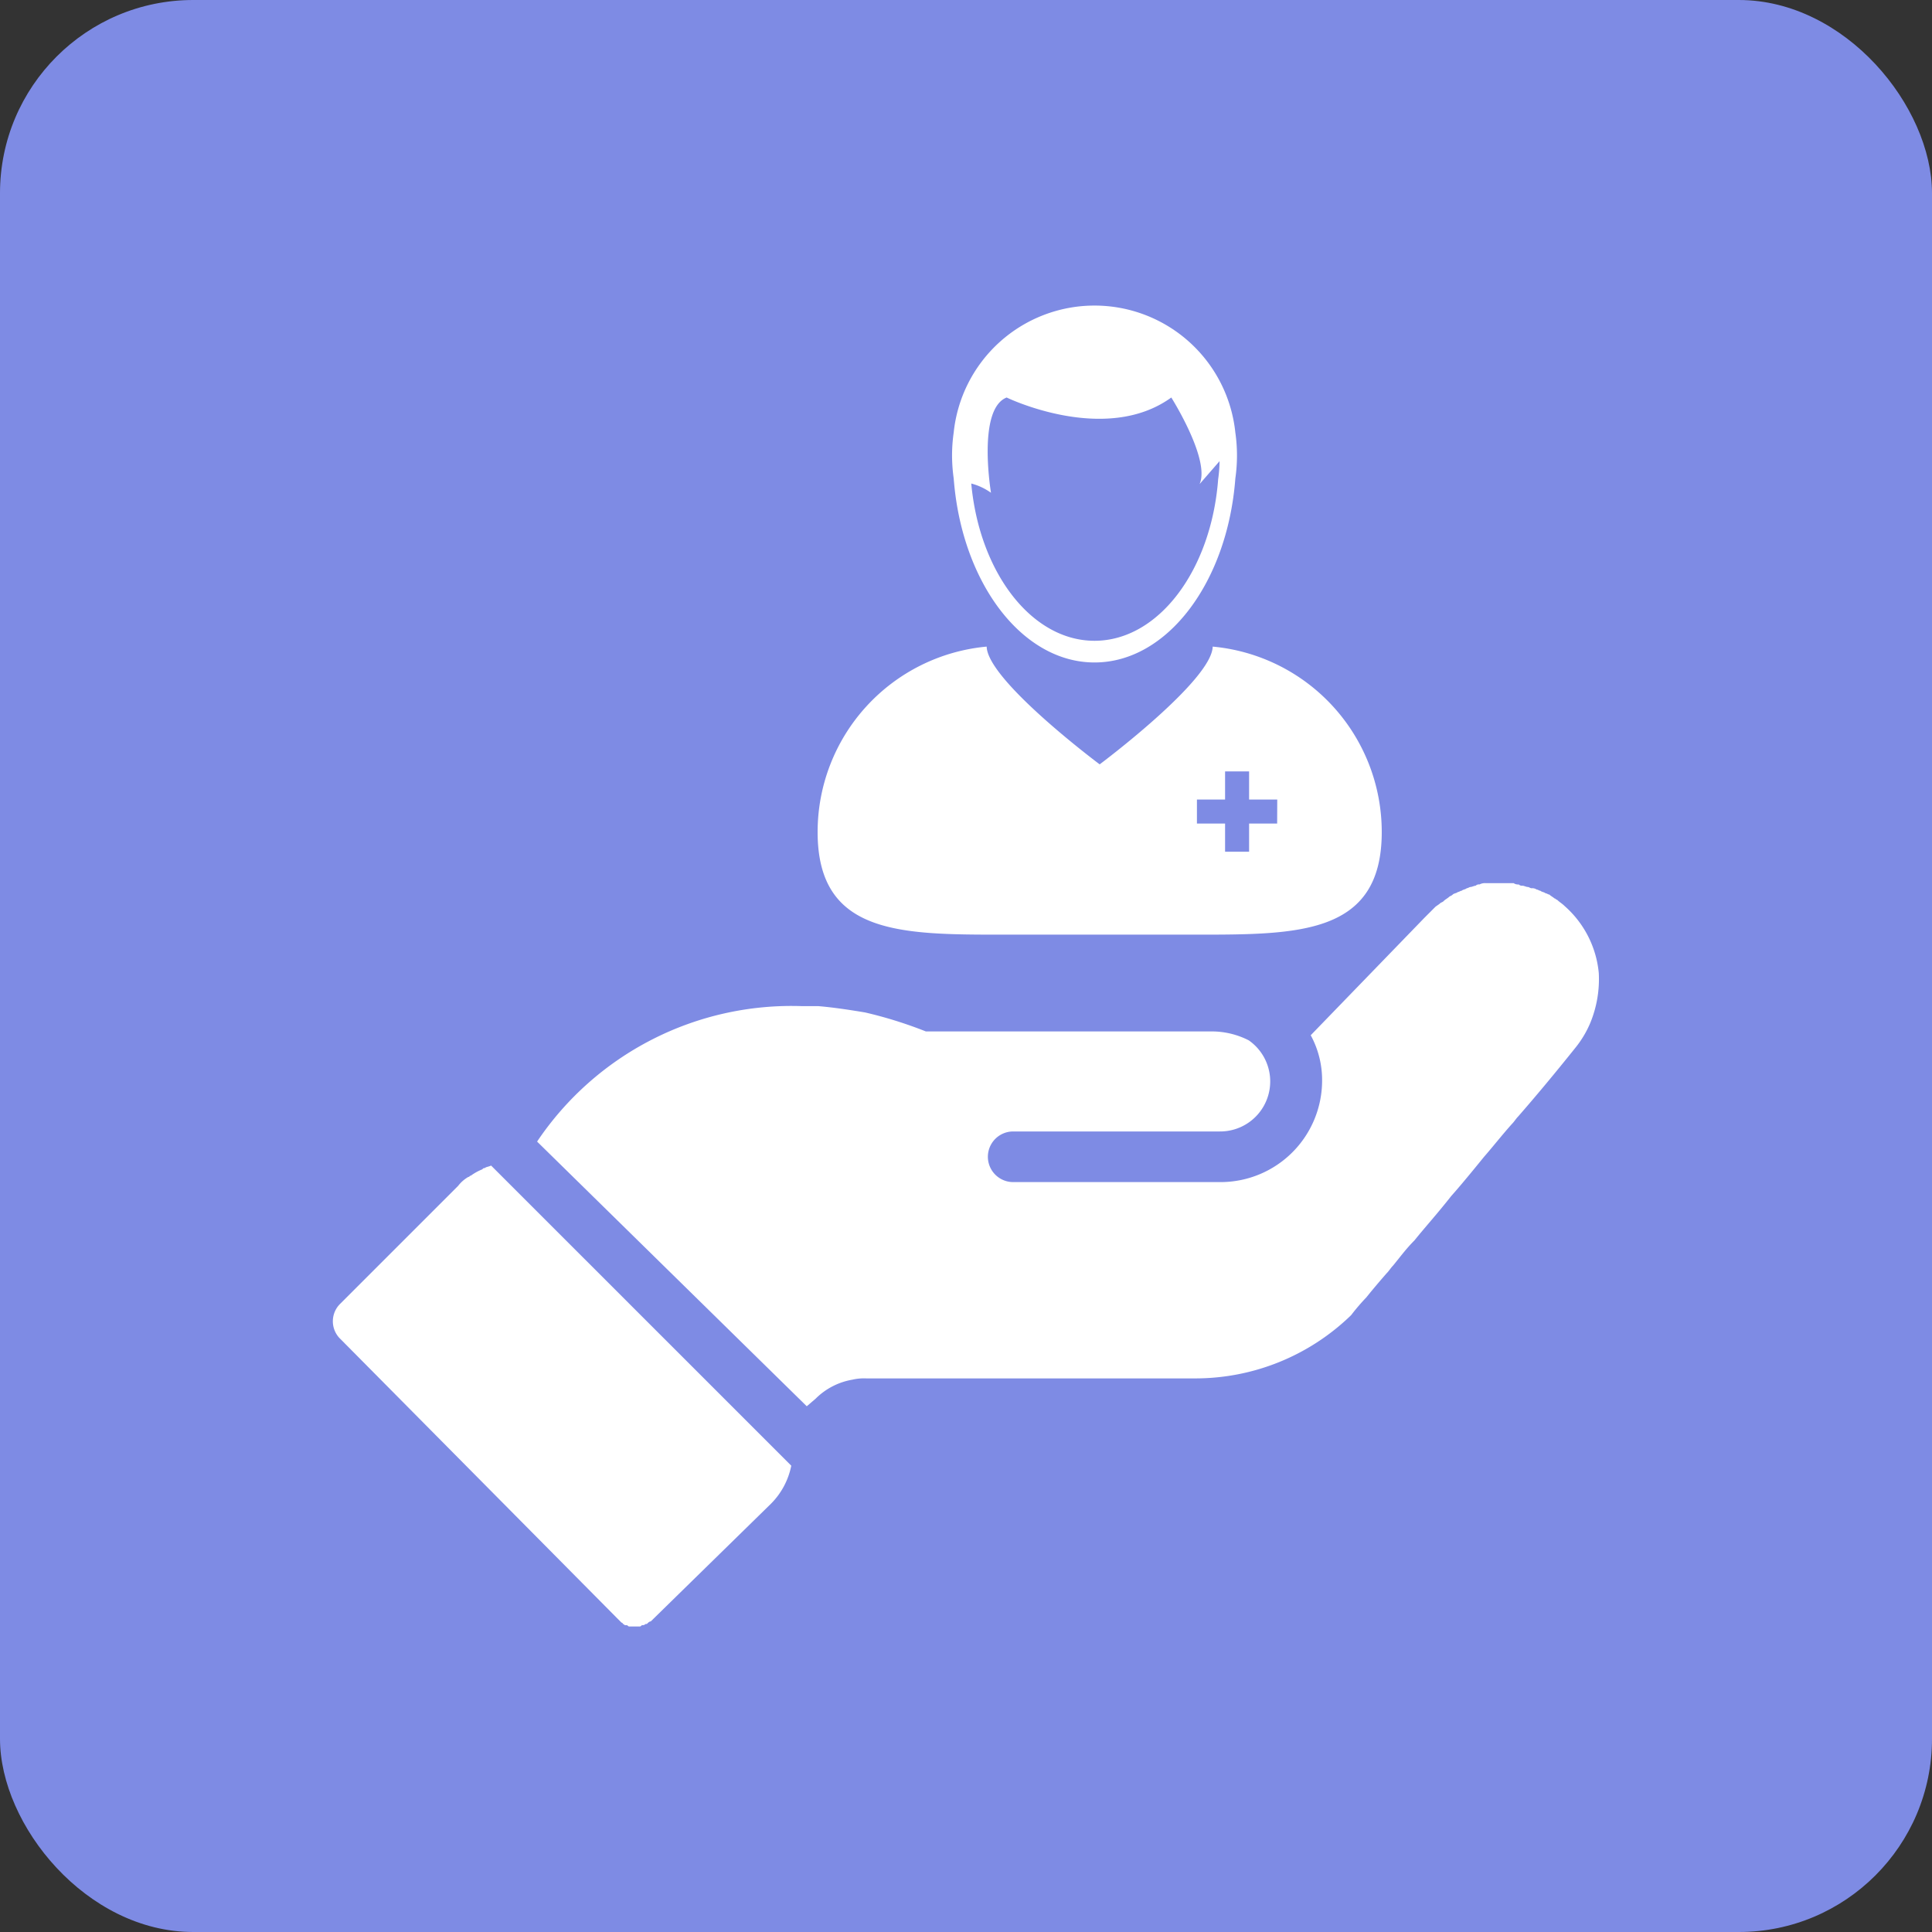
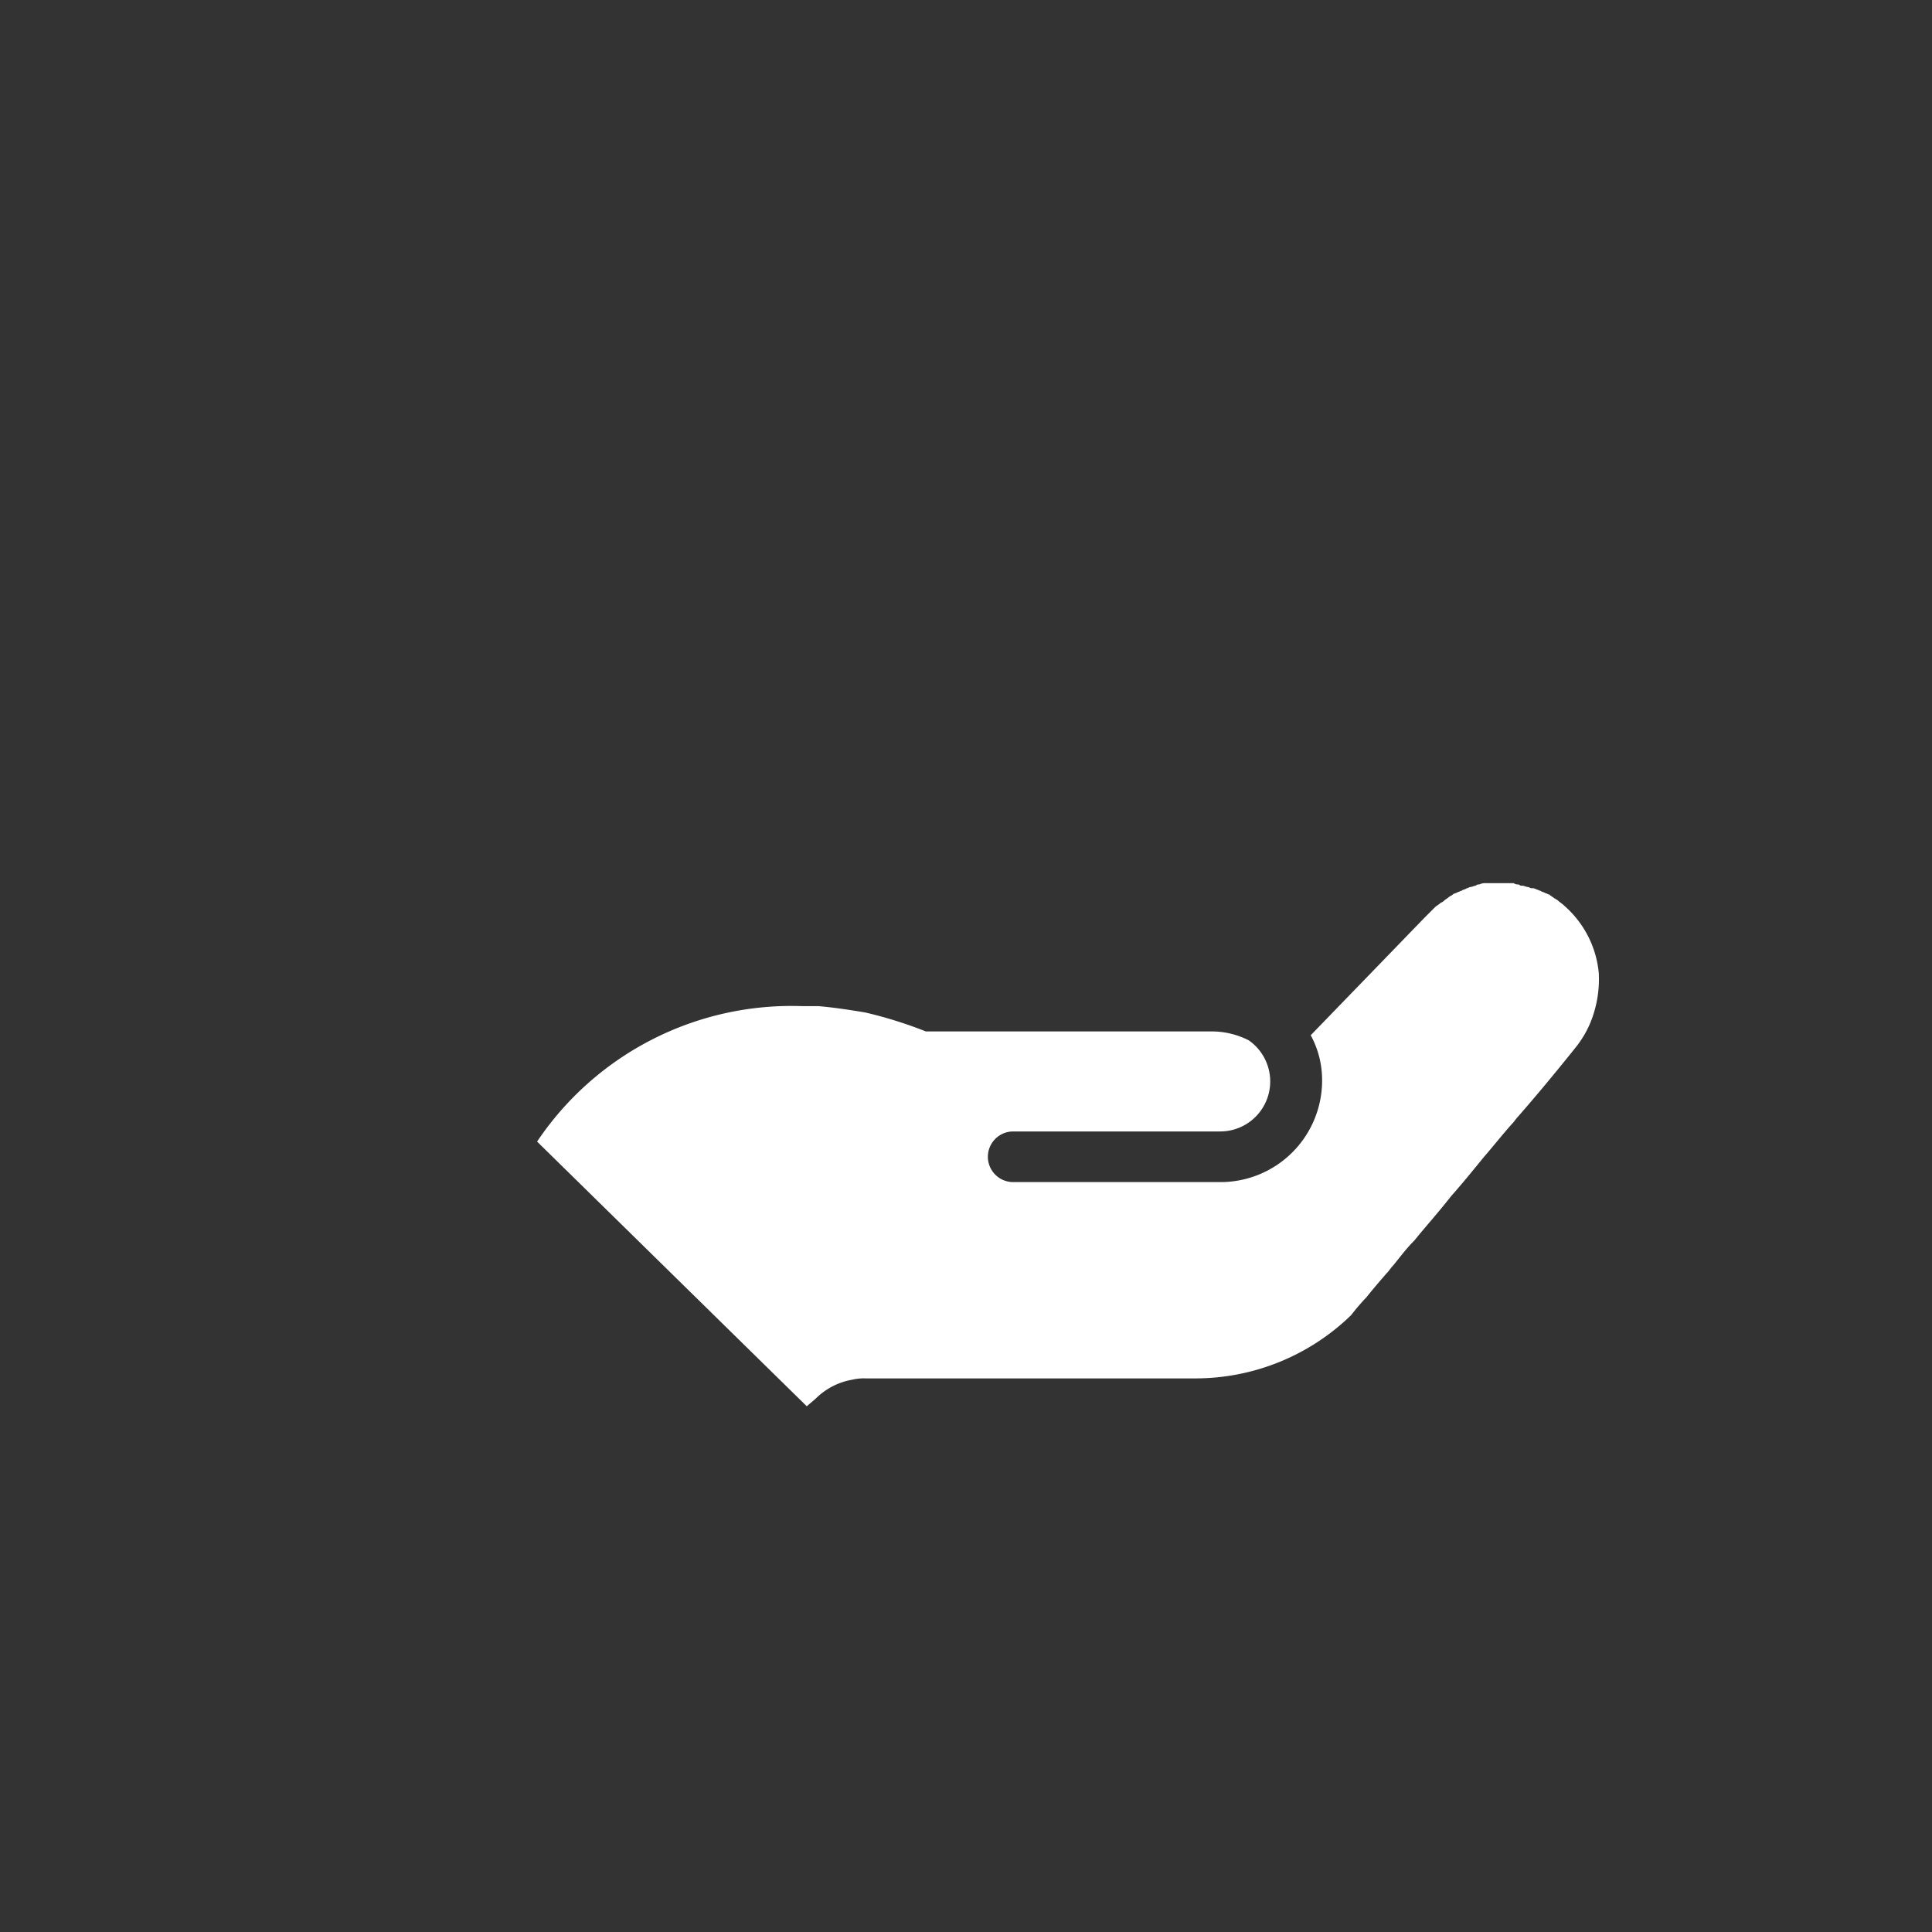
<svg xmlns="http://www.w3.org/2000/svg" width="100" height="100" viewBox="0 0 100 100">
  <rect x="0" y="0" width="100" height="100" fill="#333333" stroke="none" />
  <defs>
    <style>.a{fill:#7e8be4;}.b{fill:#fff;}</style>
  </defs>
  <g transform="translate(-3230.847 -3044.592)">
-     <rect class="a" width="100" height="100" rx="10" transform="translate(3230.847 3044.592)" />
-     <path class="b" d="M3293.616,3078.06c-.039,1.757-5.85,6.095-5.85,6.095s-5.811-4.338-5.849-6.095a9.637,9.637,0,0,0-8.75,9.6c0,5.323,4.315,5.309,9.637,5.309h9.925c5.322,0,9.637.014,9.637-5.309A9.638,9.638,0,0,0,3293.616,3078.06Zm3.336,9.159H3295.5v1.457h-1.243v-1.457h-1.457v-1.242h1.457v-1.457h1.243v1.457h1.457Z" />
-     <path class="b" d="M3294.789,3066.991a7.328,7.328,0,0,0-14.58,0,8.314,8.314,0,0,0-.084,1.178c0,.163.006.323.015.484.014.234.037.466.069.694.006.069.011.138.018.207.465,5.262,3.543,9.327,7.272,9.327,3.777,0,6.887-4.171,7.29-9.532a8.339,8.339,0,0,0,0-2.361Zm-.89,2.4c-.354,4.707-3.084,8.368-6.4,8.368-3.262,0-5.957-3.544-6.38-8.14a3.112,3.112,0,0,1,1.022.479s-.728-4.324.809-4.931c0,0,5.1,2.478,8.523,0,0,0,2.035,3.218,1.463,4.483l1.035-1.189A7.078,7.078,0,0,1,3293.9,3069.388Z" />
    <path class="b" d="M3313.6,3094.961a5.27,5.27,0,0,0-1.769-3.473c-.131-.131-.263-.2-.394-.328-.065,0-.065-.065-.131-.065-.065-.066-.2-.131-.262-.2-.065,0-.131-.066-.2-.066-.066-.065-.2-.065-.262-.131-.066,0-.132-.065-.2-.065a.393.393,0,0,0-.262-.066c-.066,0-.131-.065-.2-.065s-.2-.066-.262-.066a.241.241,0,0,1-.2-.065.4.4,0,0,1-.263-.066h-1.441a.589.589,0,0,0-.328.066.241.241,0,0,0-.2.065c-.066,0-.2.066-.263.066s-.131.065-.2.065c-.066.066-.2.066-.262.131-.066,0-.131.066-.2.066-.065.065-.2.065-.262.131s-.131.066-.2.131-.2.131-.262.2-.131.065-.2.131-.2.131-.262.2l-.131.131-.394.394-5.9,6.094a4.847,4.847,0,0,1,.589,2.359,5.258,5.258,0,0,1-5.242,5.242h-10.747a1.31,1.31,0,0,1,0-2.621h10.682a2.59,2.59,0,0,0,1.507-4.718,4.223,4.223,0,0,0-1.835-.459h-14.875a22.091,22.091,0,0,0-3.146-.983c-.786-.131-1.638-.262-2.424-.327h-.852a15.862,15.862,0,0,0-13.7,7.011l13.958,13.7.459-.393a3.546,3.546,0,0,1,1.9-.983,2.664,2.664,0,0,1,.721-.066h17.038a11.573,11.573,0,0,0,8.06-3.276h0a10.83,10.83,0,0,1,.786-.918c.262-.327.59-.721,1.048-1.245.132-.131.2-.262.328-.393.328-.393.655-.852,1.114-1.311.524-.655,1.18-1.376,1.9-2.293.525-.59,1.114-1.311,1.7-2.031.459-.525.918-1.114,1.442-1.7.131-.131.2-.262.328-.393q1.375-1.574,2.948-3.539a5.355,5.355,0,0,0,.787-1.311A5.962,5.962,0,0,0,3313.6,3094.961Z" />
-     <path class="b" d="M3256.266,3104.921c-.131.066-.262.066-.328.131-.065,0-.065,0-.131.066a2.665,2.665,0,0,0-.59.327c-.065,0-.065.066-.131.066a1.768,1.768,0,0,0-.524.459l-6.094,6.094a1.268,1.268,0,0,0,0,1.835l14.351,14.482.2.2a.065.065,0,0,1,.066.066c.065,0,.065.065.131.065h.065c.066,0,.066.066.132.066h.524c.065,0,.065,0,.131-.066h.065a.227.227,0,0,0,.131-.065h.066c.065-.066.131-.131.2-.131l6.225-6.094a3.853,3.853,0,0,0,1.048-1.966Z" />
  </g>
</svg>